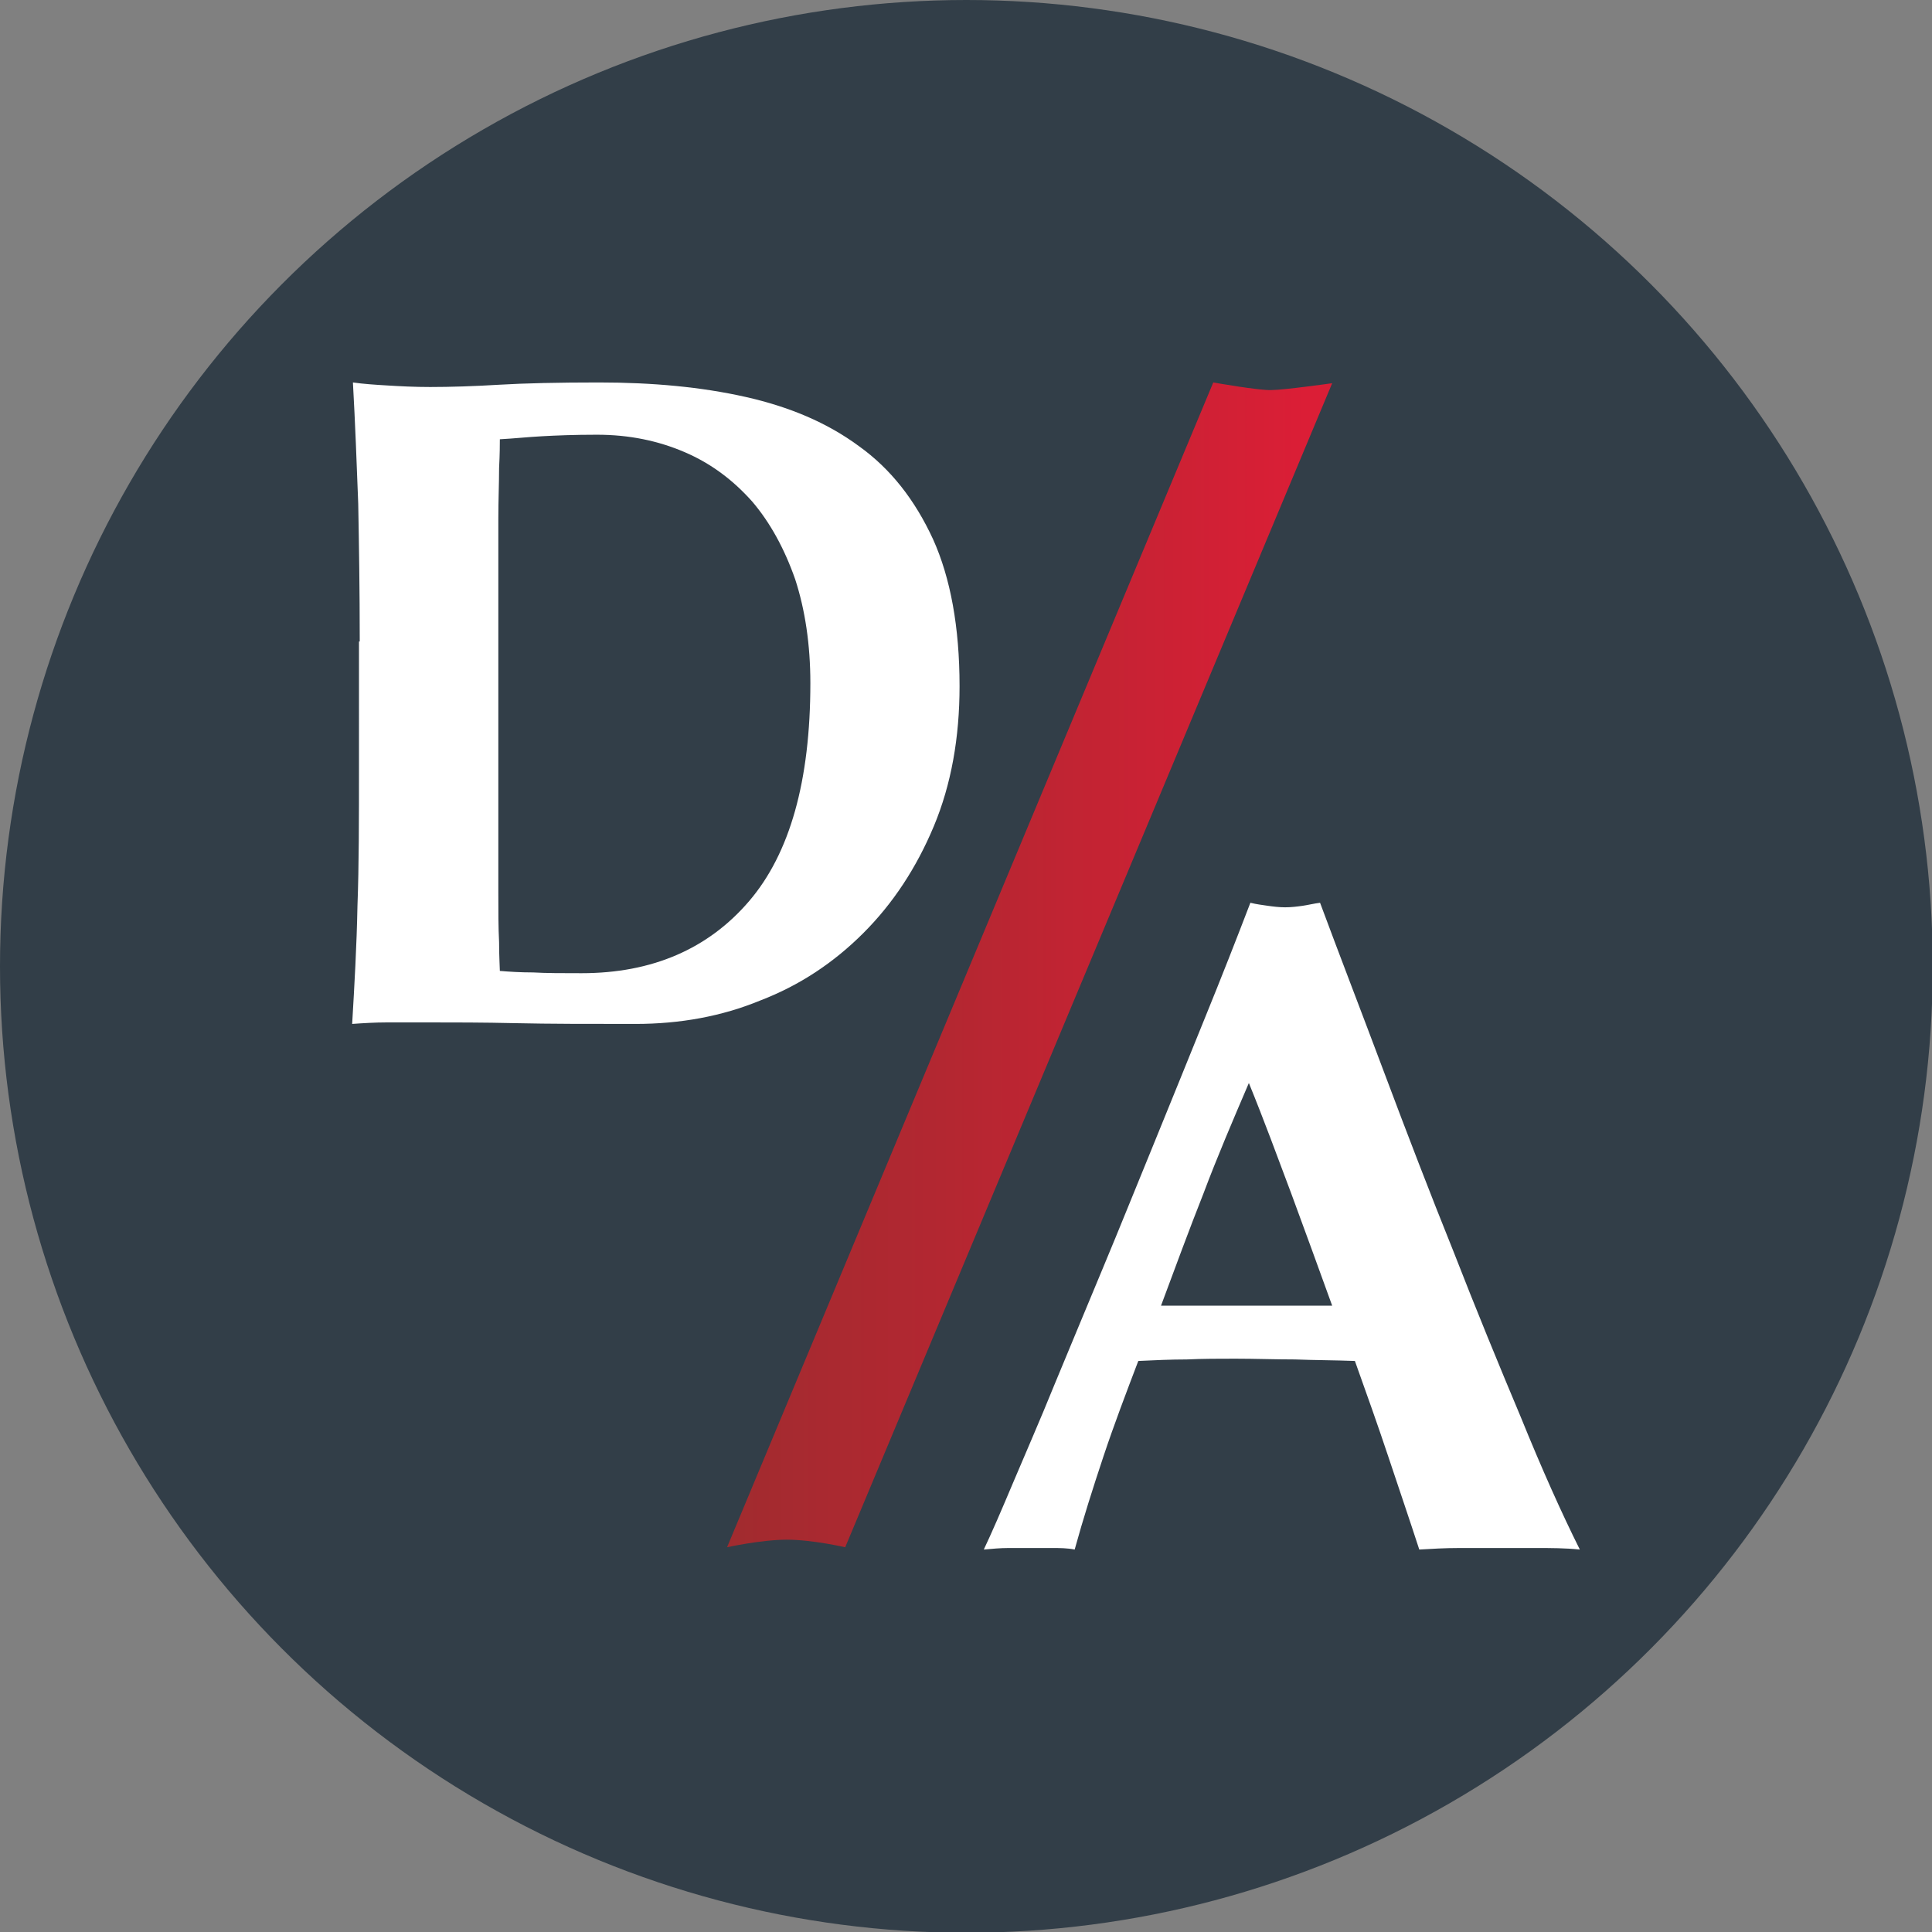
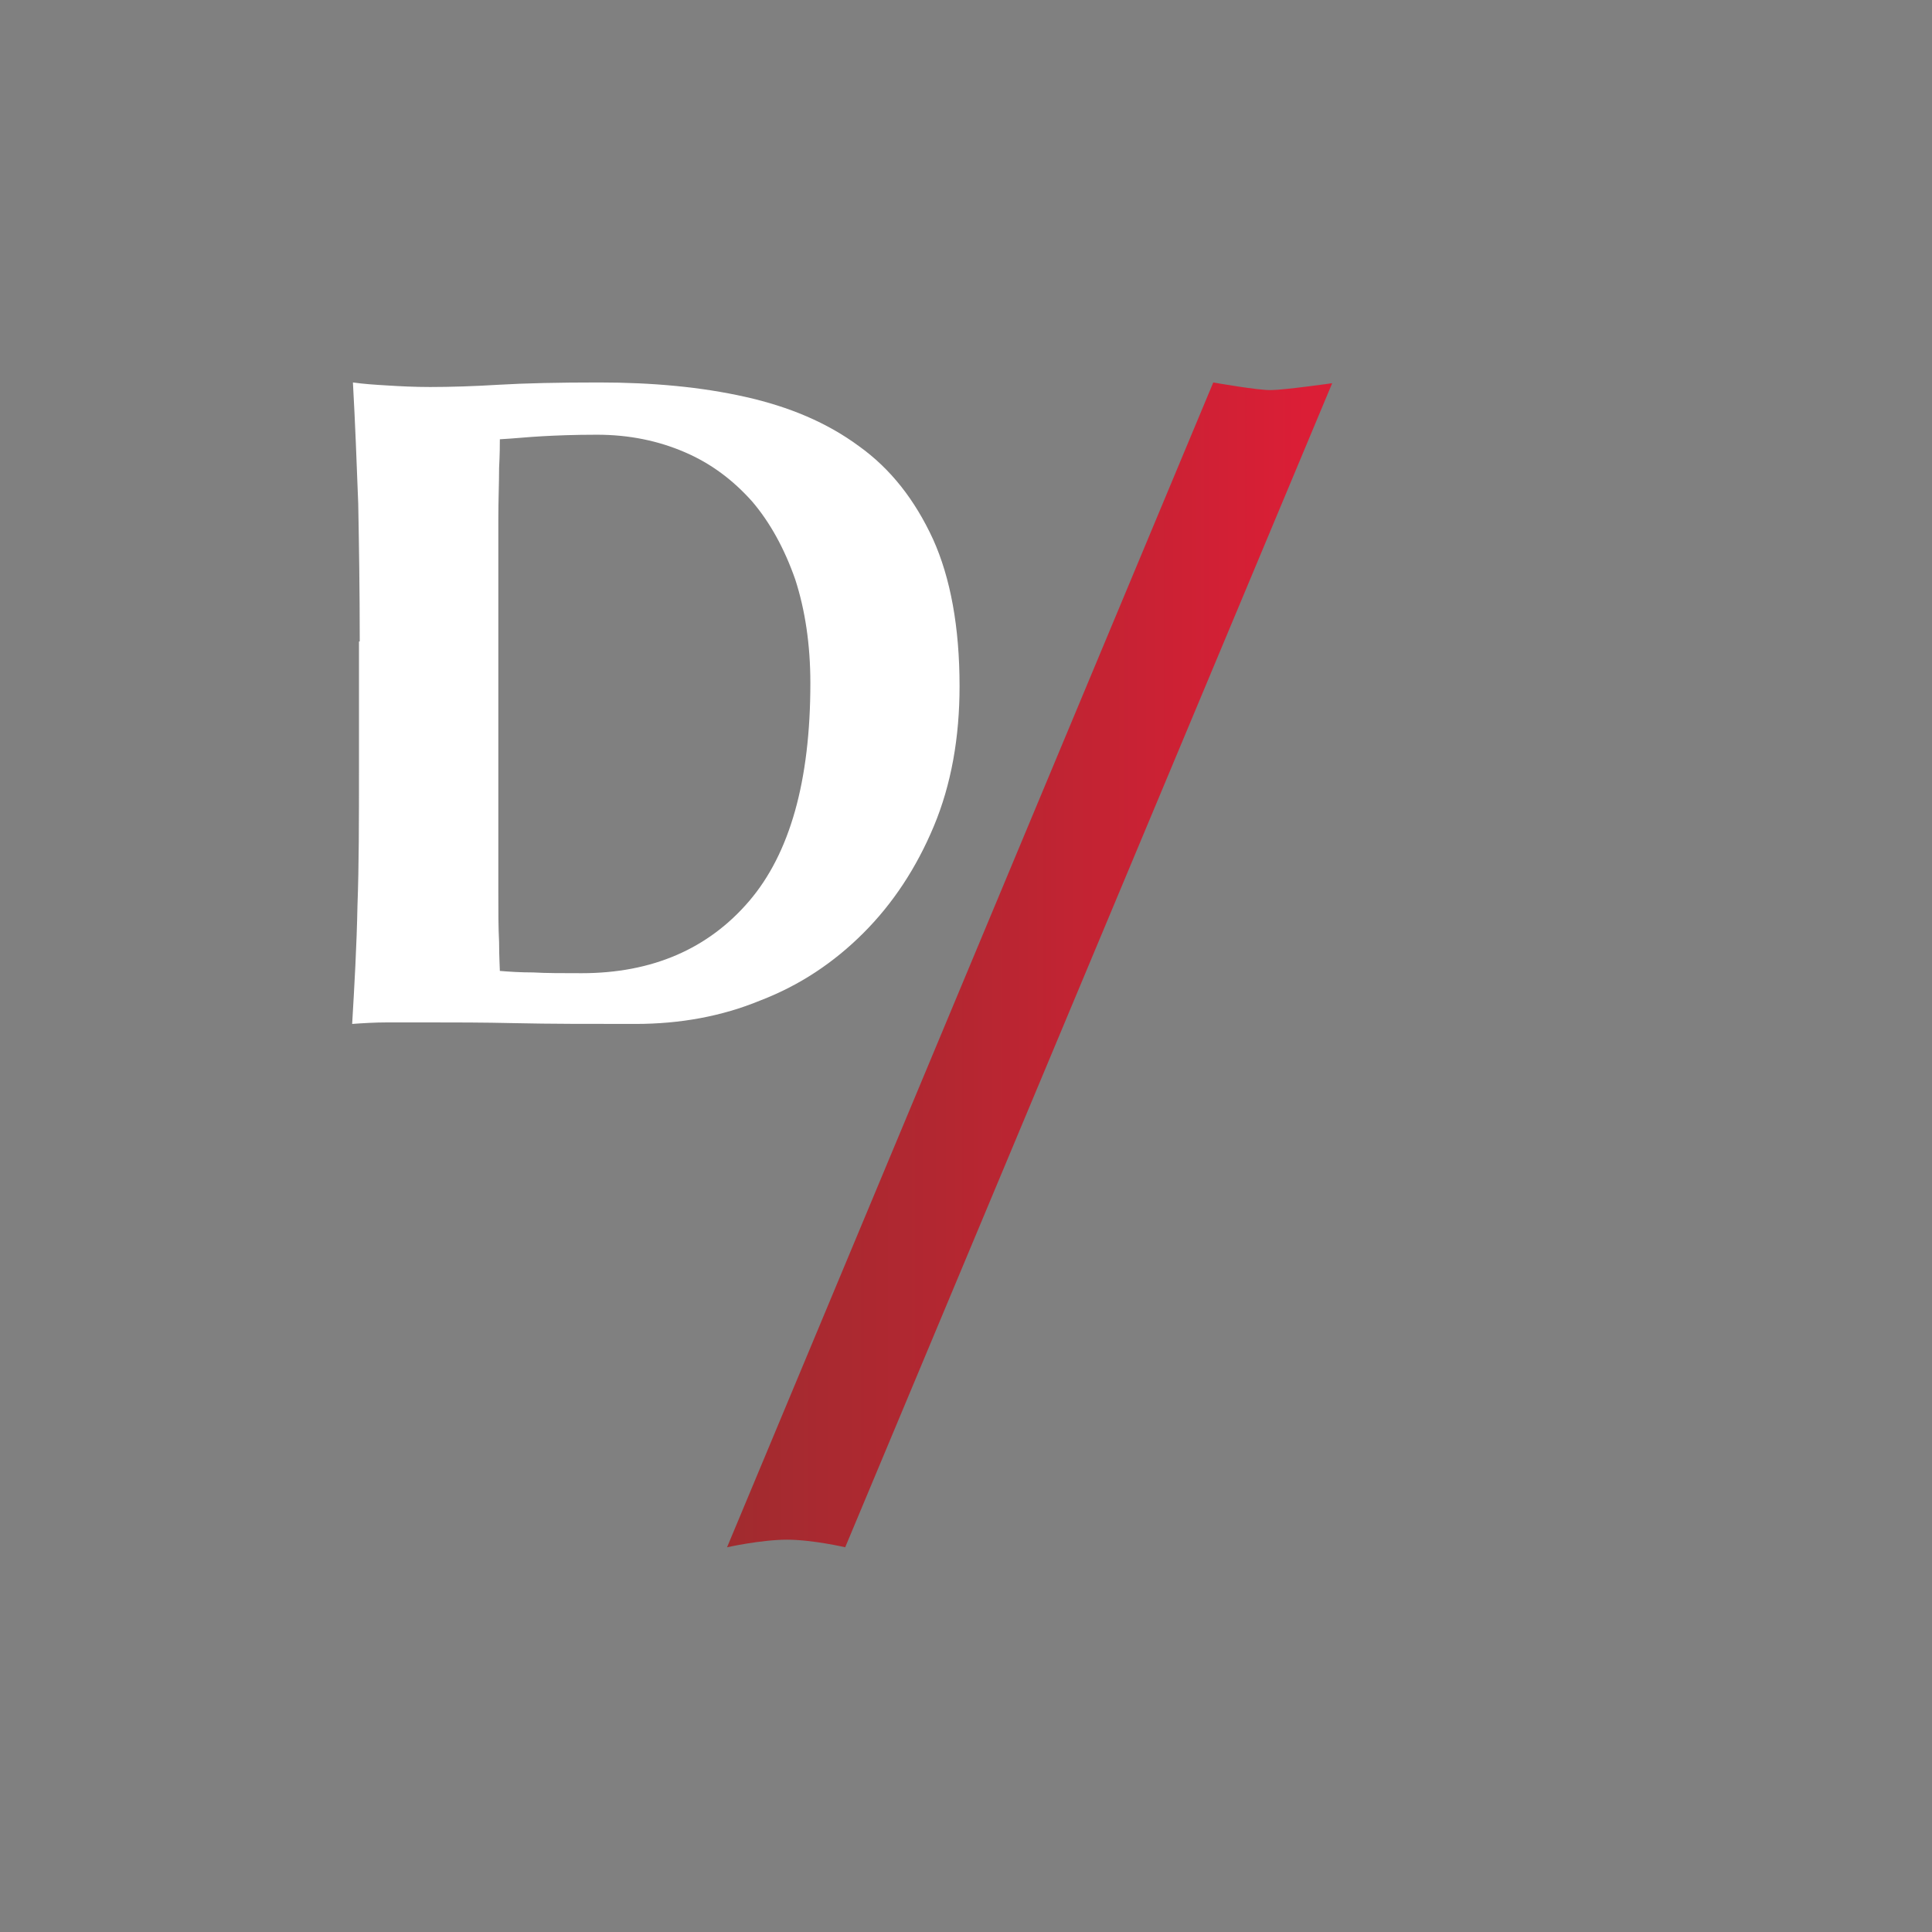
<svg xmlns="http://www.w3.org/2000/svg" version="1.1" x="0px" y="0px" viewBox="0 0 255.1 255.1" style="enable-background:new 0 0 255.1 255.1;" xml:space="preserve">
  <rect x="0" y="0" width="255.1" height="255.1" fill="#808080" stroke="none" />
  <style type="text/css">
	.st0{fill:#323E48;}
	.st1{fill:#FFFFFF;}
	.st2{fill:url(#SVGID_1_);}
</style>
  <g id="BG">
-     <circle class="st0" cx="127.6" cy="127.6" r="127.6" />
-   </g>
+     </g>
  <g id="Artwork">
    <path class="st1" d="M47.5,84.7c0-6.8-0.1-12.9-0.2-18.2c-0.2-5.3-0.4-10.6-0.7-16c1.4,0.2,2.9,0.3,4.6,0.4   c1.6,0.1,3.5,0.2,5.6,0.2c2.7,0,5.8-0.1,9.1-0.3c3.4-0.2,7.8-0.3,13.2-0.3c7.1,0,13.5,0.6,19.3,1.9c5.8,1.3,10.8,3.4,15,6.5   c4.2,3,7.4,7.1,9.8,12.3c2.3,5.1,3.5,11.6,3.5,19.4c0,6.8-1.1,13-3.4,18.5c-2.3,5.5-5.4,10.2-9.3,14.1c-3.9,3.9-8.4,6.9-13.6,8.9   c-5.1,2.1-10.6,3.1-16.5,3.1c-6.2,0-11.4,0-15.8-0.1c-4.4-0.1-8.1-0.1-11.4-0.1c-2.1,0-3.9,0-5.6,0c-1.6,0-3.2,0.1-4.6,0.2   c0.3-5.1,0.6-10.3,0.7-15.6c0.2-5.3,0.2-11.4,0.2-18.2V84.7z M65.8,110.5v7.4c0,2.4,0,4.6,0.1,6.5c0,2,0.1,3.3,0.1,3.8   c1.2,0.1,2.7,0.2,4.4,0.2c1.7,0.1,3.9,0.1,6.4,0.1c9.3,0,16.7-3.2,22.1-9.5c5.4-6.3,8.1-15.9,8.1-28.8c0-5.1-0.7-9.7-2-13.7   c-1.4-4-3.3-7.5-5.7-10.3c-2.5-2.8-5.4-5-8.9-6.5c-3.5-1.5-7.3-2.3-11.6-2.3c-3,0-5.4,0.1-7.2,0.2c-1.9,0.1-3.7,0.3-5.6,0.4   c0,0.6,0,1.9-0.1,3.8c0,2-0.1,4.2-0.1,6.7v7.4v6.2v22V110.5z" />
-     <path class="st1" d="M208.6,204.6c-2-0.2-3.8-0.2-5.6-0.2s-3.5,0-5.2,0s-3.5,0-5.2,0c-1.8,0-3.5,0.1-5.2,0.2   c-1.3-4-2.7-8.1-4.1-12.3c-1.4-4.2-2.9-8.4-4.4-12.6c-2.6-0.1-5.3-0.1-7.9-0.2c-2.6,0-5.3-0.1-7.9-0.1c-2.1,0-4.3,0-6.4,0.1   c-2.1,0-4.3,0.1-6.4,0.2c-1.6,4.2-3.2,8.4-4.6,12.6c-1.4,4.2-2.7,8.3-3.8,12.3c-1-0.2-2-0.2-2.9-0.2c-0.9,0-1.9,0-2.9,0   c-1,0-2,0-3,0s-2.1,0.1-3.2,0.2c1-2.1,2.3-5.1,3.9-8.9c1.6-3.8,3.5-8.1,5.4-12.8c2-4.8,4.1-9.9,6.4-15.4c2.3-5.5,4.5-11,6.8-16.6   c2.3-5.6,4.5-11.1,6.7-16.5c2.2-5.4,4.2-10.5,6-15.2c0.8,0.2,1.6,0.3,2.3,0.4c0.7,0.1,1.5,0.2,2.3,0.2c0.8,0,1.6-0.1,2.3-0.2   c0.7-0.1,1.5-0.3,2.3-0.4c2.6,7,5.5,14.5,8.5,22.5c3,8,6,15.8,9.1,23.5c3,7.7,6,15,8.9,21.9C203.6,194,206.2,199.8,208.6,204.6z    M164.9,143c-2.1,4.9-4.2,9.8-6,14.6c-1.9,4.8-3.7,9.7-5.6,14.8h22.6c-1.8-5-3.6-9.9-5.4-14.8C168.7,152.8,166.9,147.9,164.9,143z" />
    <linearGradient id="SVGID_1_" gradientUnits="userSpaceOnUse" x1="95.992" y1="127.436" x2="175.851" y2="127.436">
      <stop offset="0" style="stop-color:#A12B2F" />
      <stop offset="0.355" style="stop-color:#B32731" />
      <stop offset="0.956" style="stop-color:#DB1E36" />
    </linearGradient>
    <path class="st2" d="M111.6,204.3c0,0-4.3-1-7.7-1c-3.4,0-7.9,1-7.9,1l64.2-153.8c0,0,6.2,1.1,7.7,1c1.6,0,8-0.9,8-0.9L111.6,204.3   z" />
  </g>
</svg>